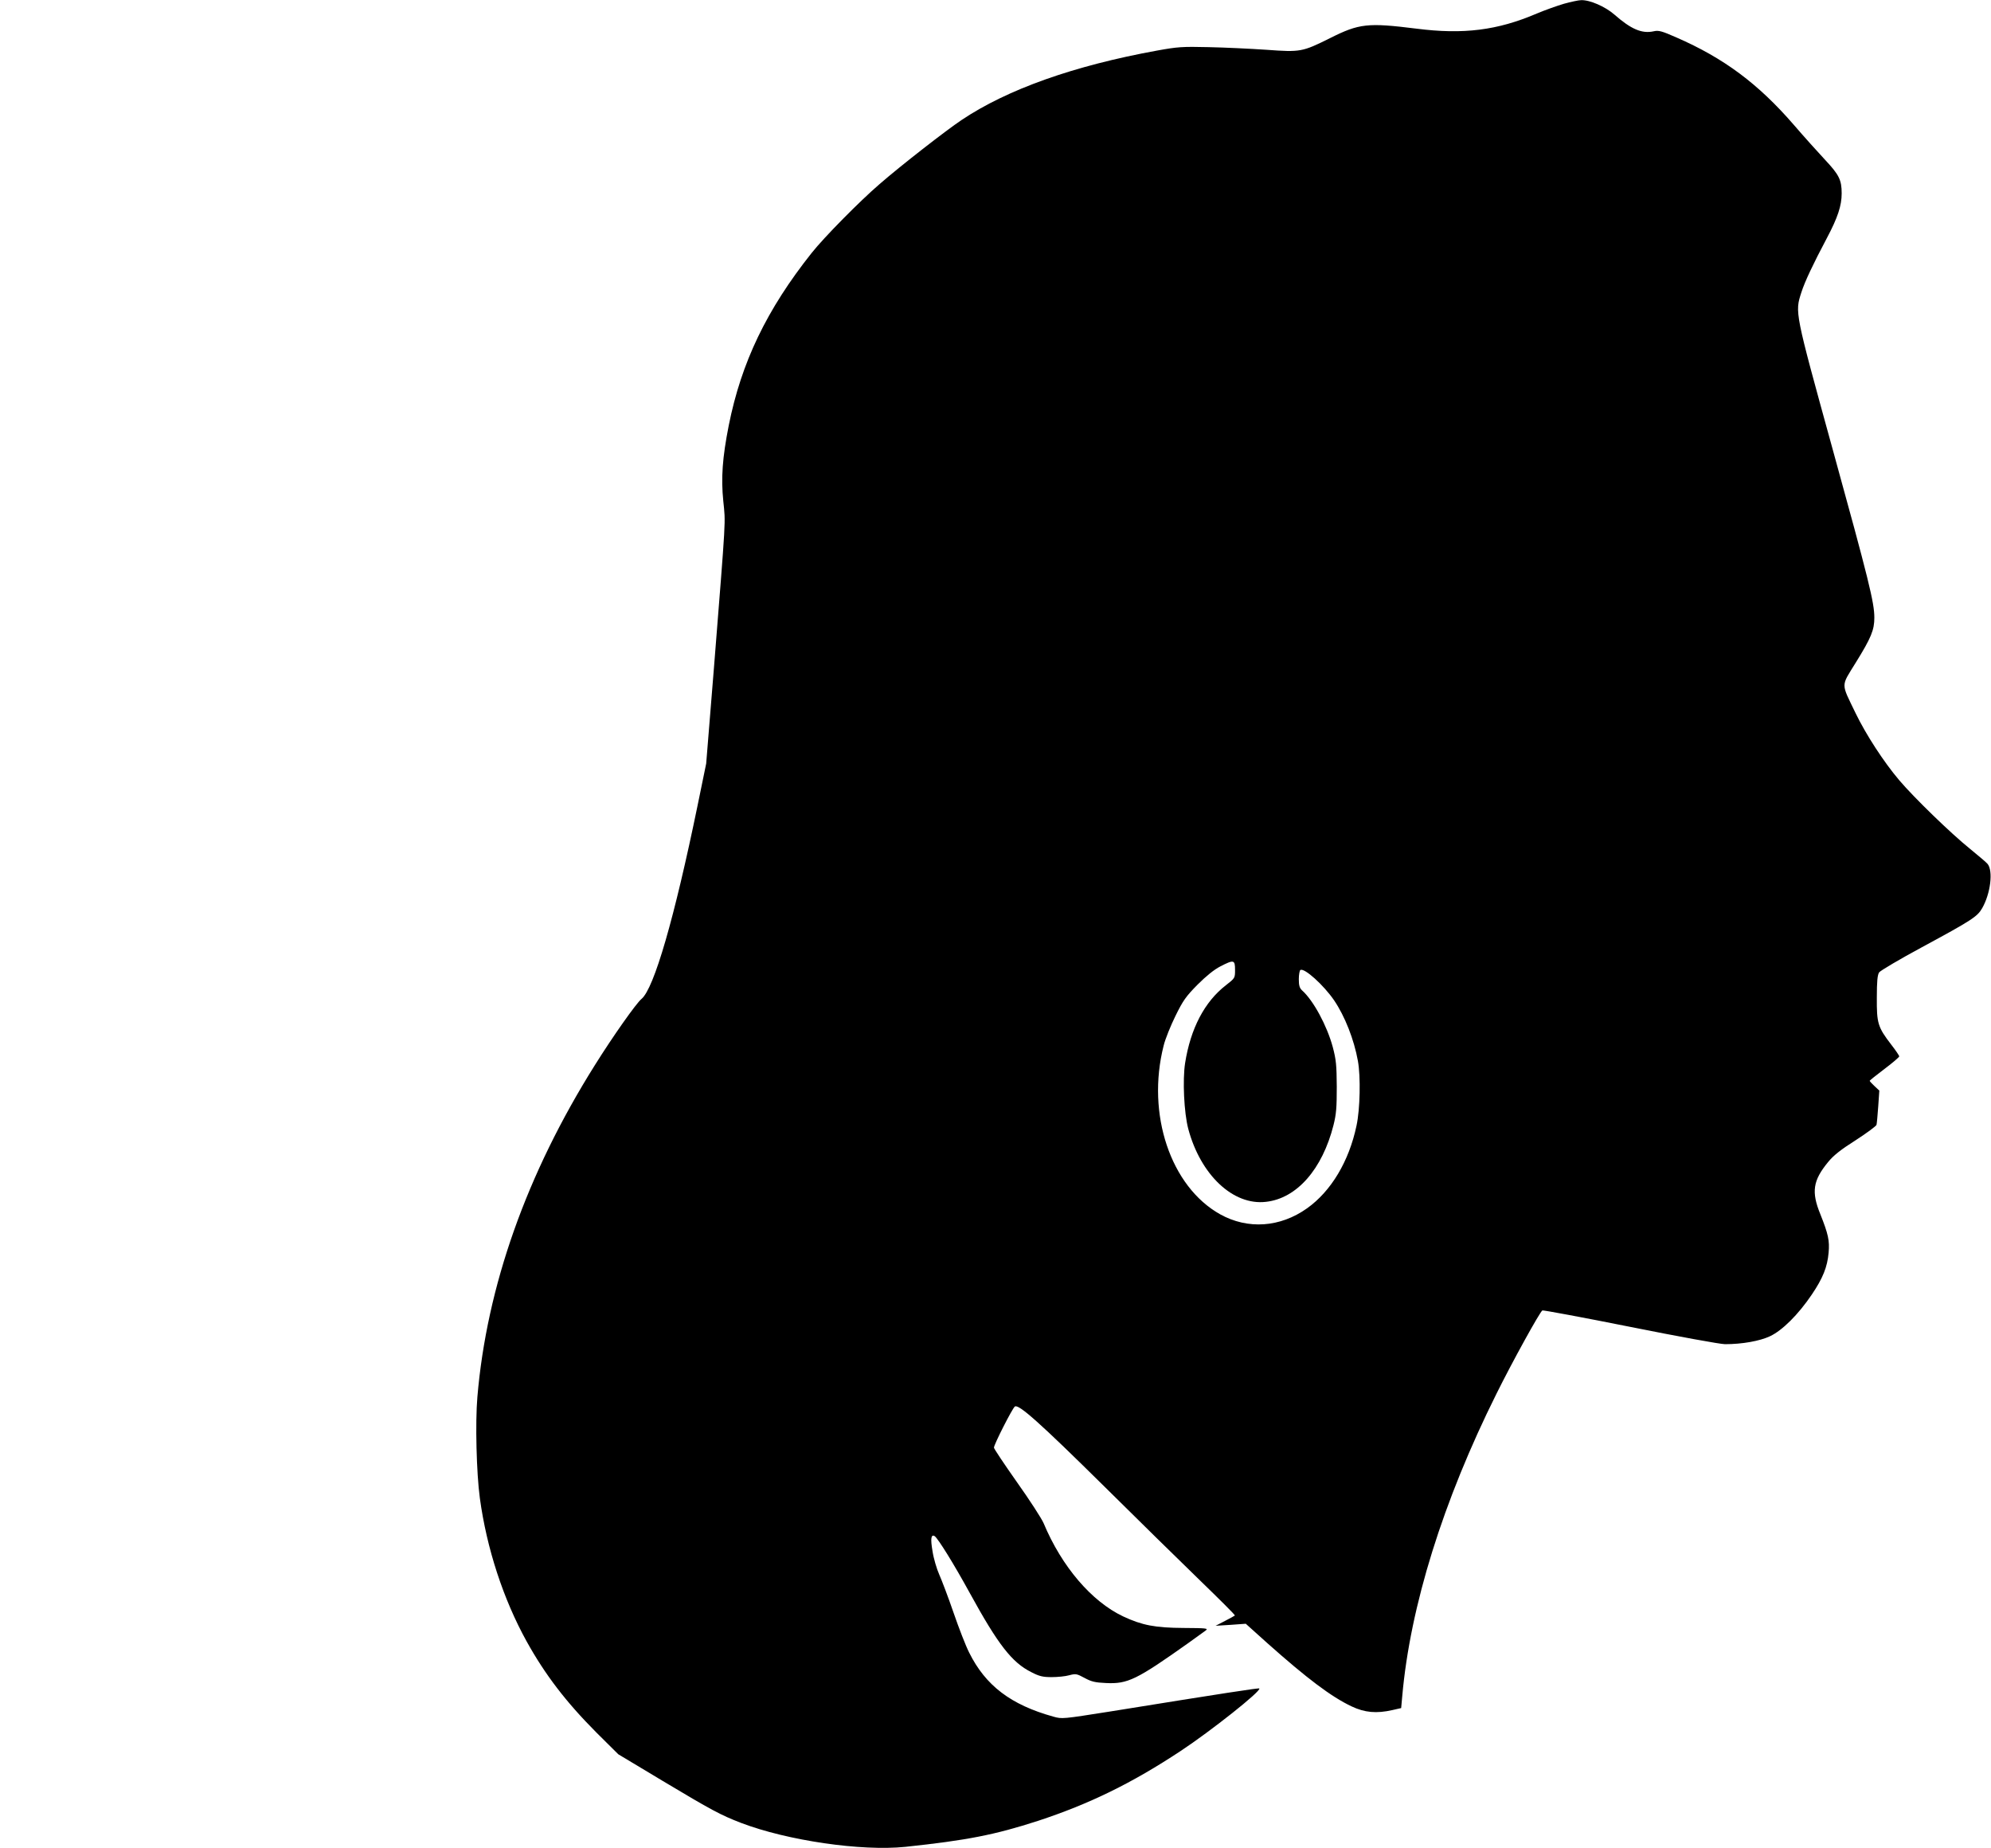
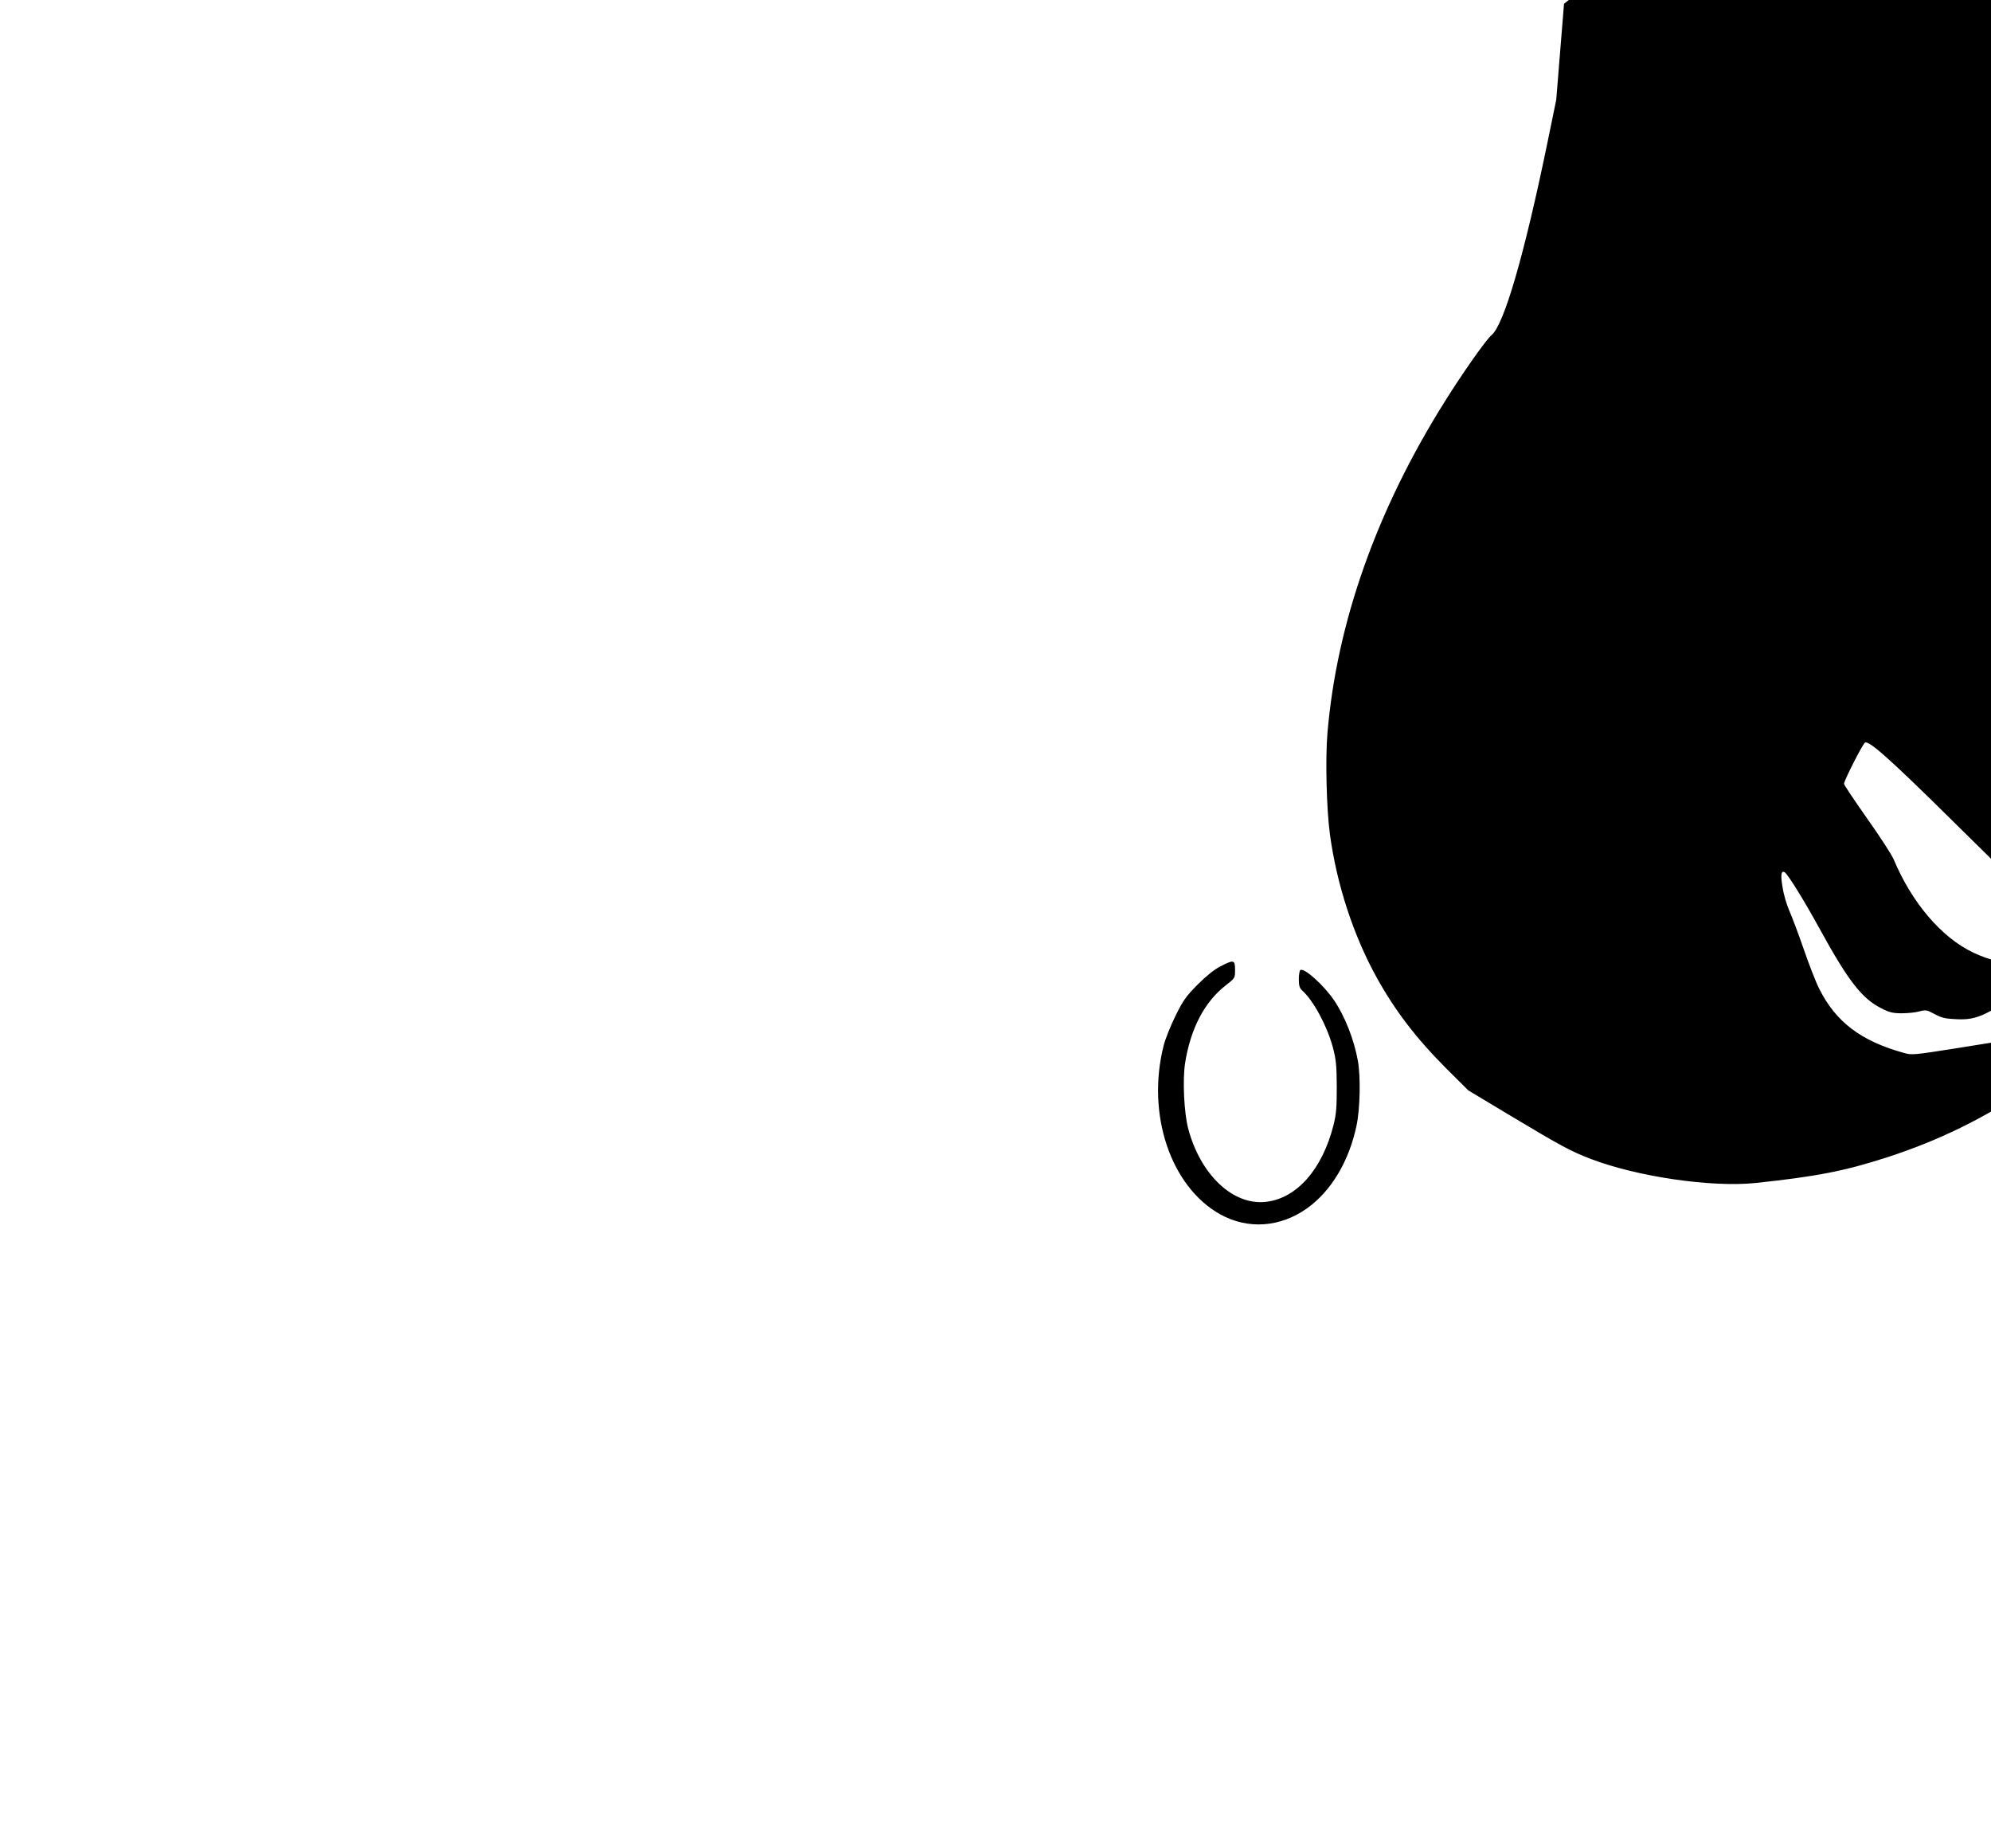
<svg xmlns="http://www.w3.org/2000/svg" version="1.0" width="1280pt" height="1188pt" viewBox="0 0 1280 1188" preserveAspectRatio="xMidYMid meet">
  <g transform="translate(0,1188) scale(0.1,-0.1)" fill="#000000" stroke="none">
-     <path d="M10055 11856 c-44 -13 -123 -41 -175 -63 -253 -108 -471 -136 -775 -97 -312 39 -367 33 -554 -61 -179 -89 -190 -91 -409 -75 -103 7 -271 15 -373 17 -168 4 -198 2 -330 -22 -534 -97 -963 -249 -1258 -447 -100 -67 -388 -291 -526 -411 -129 -111 -356 -341 -437 -443 -289 -364 -452 -703 -533 -1109 -41 -208 -50 -337 -35 -486 15 -148 19 -75 -60 -1070 l-50 -617 -55 -268 c-149 -724 -280 -1178 -361 -1245 -34 -28 -183 -239 -300 -426 -439 -699 -695 -1423 -755 -2133 -14 -164 -6 -489 16 -650 44 -323 151 -650 301 -921 119 -214 252 -388 448 -585 l141 -140 285 -171 c316 -189 372 -219 504 -270 299 -114 774 -183 1056 -154 396 42 575 77 853 167 329 108 604 242 917 449 194 128 521 387 506 402 -4 4 -215 -28 -959 -148 -305 -48 -309 -49 -365 -33 -274 76 -436 200 -541 411 -22 43 -67 159 -101 258 -34 99 -76 209 -92 245 -16 36 -36 103 -43 150 -14 81 -9 110 14 96 21 -14 123 -178 226 -366 182 -332 271 -446 395 -508 52 -27 75 -32 131 -32 38 0 89 5 113 12 42 11 48 10 98 -17 44 -24 68 -30 138 -33 140 -7 197 21 531 258 50 36 100 72 111 80 17 14 3 15 -144 16 -181 1 -265 17 -387 74 -203 96 -395 320 -512 600 -13 30 -90 149 -171 263 -81 115 -148 215 -148 222 0 20 117 250 134 264 23 19 160 -103 576 -514 206 -204 480 -473 609 -598 129 -125 233 -228 230 -231 -2 -2 -31 -18 -64 -35 l-60 -31 97 6 97 7 139 -125 c254 -226 410 -344 541 -406 84 -40 160 -47 262 -24 l57 13 7 77 c51 577 262 1254 606 1944 100 202 281 530 295 535 7 2 261 -45 566 -106 304 -61 578 -111 608 -111 110 0 223 20 289 51 79 37 181 138 269 268 71 105 100 177 108 269 7 77 -2 119 -53 247 -59 144 -48 217 50 336 34 42 82 80 177 140 71 46 132 91 134 99 2 8 7 61 11 118 l7 102 -31 29 c-17 16 -31 31 -31 34 0 2 43 37 95 76 52 39 95 76 95 81 0 5 -23 39 -51 75 -87 113 -94 138 -93 302 0 105 4 147 15 163 8 11 131 84 274 161 322 174 357 197 388 251 54 94 72 240 35 285 -7 9 -58 52 -113 97 -123 99 -361 330 -455 441 -100 118 -213 292 -280 430 -96 199 -96 169 0 325 100 161 120 211 120 290 0 97 -36 242 -269 1086 -244 885 -242 875 -200 1005 22 69 75 181 163 347 71 134 96 210 96 289 0 87 -17 120 -107 216 -43 46 -134 147 -202 226 -228 263 -448 427 -753 560 -95 42 -115 47 -146 40 -76 -17 -146 13 -254 108 -59 51 -157 94 -213 92 -16 0 -66 -11 -110 -23z m-2115 -6209 c0 -54 0 -54 -59 -100 -137 -106 -227 -278 -262 -500 -17 -108 -7 -319 20 -422 79 -297 289 -495 500 -470 198 22 362 209 434 493 18 72 21 114 21 247 -1 139 -4 173 -26 256 -37 136 -124 298 -197 363 -16 15 -21 31 -21 72 0 29 5 56 10 59 25 16 150 -97 217 -195 69 -102 128 -251 153 -390 18 -100 14 -309 -9 -415 -48 -229 -163 -421 -317 -531 -174 -124 -382 -138 -560 -39 -318 178 -475 644 -363 1084 10 42 45 128 76 191 49 100 68 126 142 201 56 56 107 97 146 117 87 45 95 43 95 -21z" />
+     <path d="M10055 11856 l-50 -617 -55 -268 c-149 -724 -280 -1178 -361 -1245 -34 -28 -183 -239 -300 -426 -439 -699 -695 -1423 -755 -2133 -14 -164 -6 -489 16 -650 44 -323 151 -650 301 -921 119 -214 252 -388 448 -585 l141 -140 285 -171 c316 -189 372 -219 504 -270 299 -114 774 -183 1056 -154 396 42 575 77 853 167 329 108 604 242 917 449 194 128 521 387 506 402 -4 4 -215 -28 -959 -148 -305 -48 -309 -49 -365 -33 -274 76 -436 200 -541 411 -22 43 -67 159 -101 258 -34 99 -76 209 -92 245 -16 36 -36 103 -43 150 -14 81 -9 110 14 96 21 -14 123 -178 226 -366 182 -332 271 -446 395 -508 52 -27 75 -32 131 -32 38 0 89 5 113 12 42 11 48 10 98 -17 44 -24 68 -30 138 -33 140 -7 197 21 531 258 50 36 100 72 111 80 17 14 3 15 -144 16 -181 1 -265 17 -387 74 -203 96 -395 320 -512 600 -13 30 -90 149 -171 263 -81 115 -148 215 -148 222 0 20 117 250 134 264 23 19 160 -103 576 -514 206 -204 480 -473 609 -598 129 -125 233 -228 230 -231 -2 -2 -31 -18 -64 -35 l-60 -31 97 6 97 7 139 -125 c254 -226 410 -344 541 -406 84 -40 160 -47 262 -24 l57 13 7 77 c51 577 262 1254 606 1944 100 202 281 530 295 535 7 2 261 -45 566 -106 304 -61 578 -111 608 -111 110 0 223 20 289 51 79 37 181 138 269 268 71 105 100 177 108 269 7 77 -2 119 -53 247 -59 144 -48 217 50 336 34 42 82 80 177 140 71 46 132 91 134 99 2 8 7 61 11 118 l7 102 -31 29 c-17 16 -31 31 -31 34 0 2 43 37 95 76 52 39 95 76 95 81 0 5 -23 39 -51 75 -87 113 -94 138 -93 302 0 105 4 147 15 163 8 11 131 84 274 161 322 174 357 197 388 251 54 94 72 240 35 285 -7 9 -58 52 -113 97 -123 99 -361 330 -455 441 -100 118 -213 292 -280 430 -96 199 -96 169 0 325 100 161 120 211 120 290 0 97 -36 242 -269 1086 -244 885 -242 875 -200 1005 22 69 75 181 163 347 71 134 96 210 96 289 0 87 -17 120 -107 216 -43 46 -134 147 -202 226 -228 263 -448 427 -753 560 -95 42 -115 47 -146 40 -76 -17 -146 13 -254 108 -59 51 -157 94 -213 92 -16 0 -66 -11 -110 -23z m-2115 -6209 c0 -54 0 -54 -59 -100 -137 -106 -227 -278 -262 -500 -17 -108 -7 -319 20 -422 79 -297 289 -495 500 -470 198 22 362 209 434 493 18 72 21 114 21 247 -1 139 -4 173 -26 256 -37 136 -124 298 -197 363 -16 15 -21 31 -21 72 0 29 5 56 10 59 25 16 150 -97 217 -195 69 -102 128 -251 153 -390 18 -100 14 -309 -9 -415 -48 -229 -163 -421 -317 -531 -174 -124 -382 -138 -560 -39 -318 178 -475 644 -363 1084 10 42 45 128 76 191 49 100 68 126 142 201 56 56 107 97 146 117 87 45 95 43 95 -21z" />
  </g>
</svg>